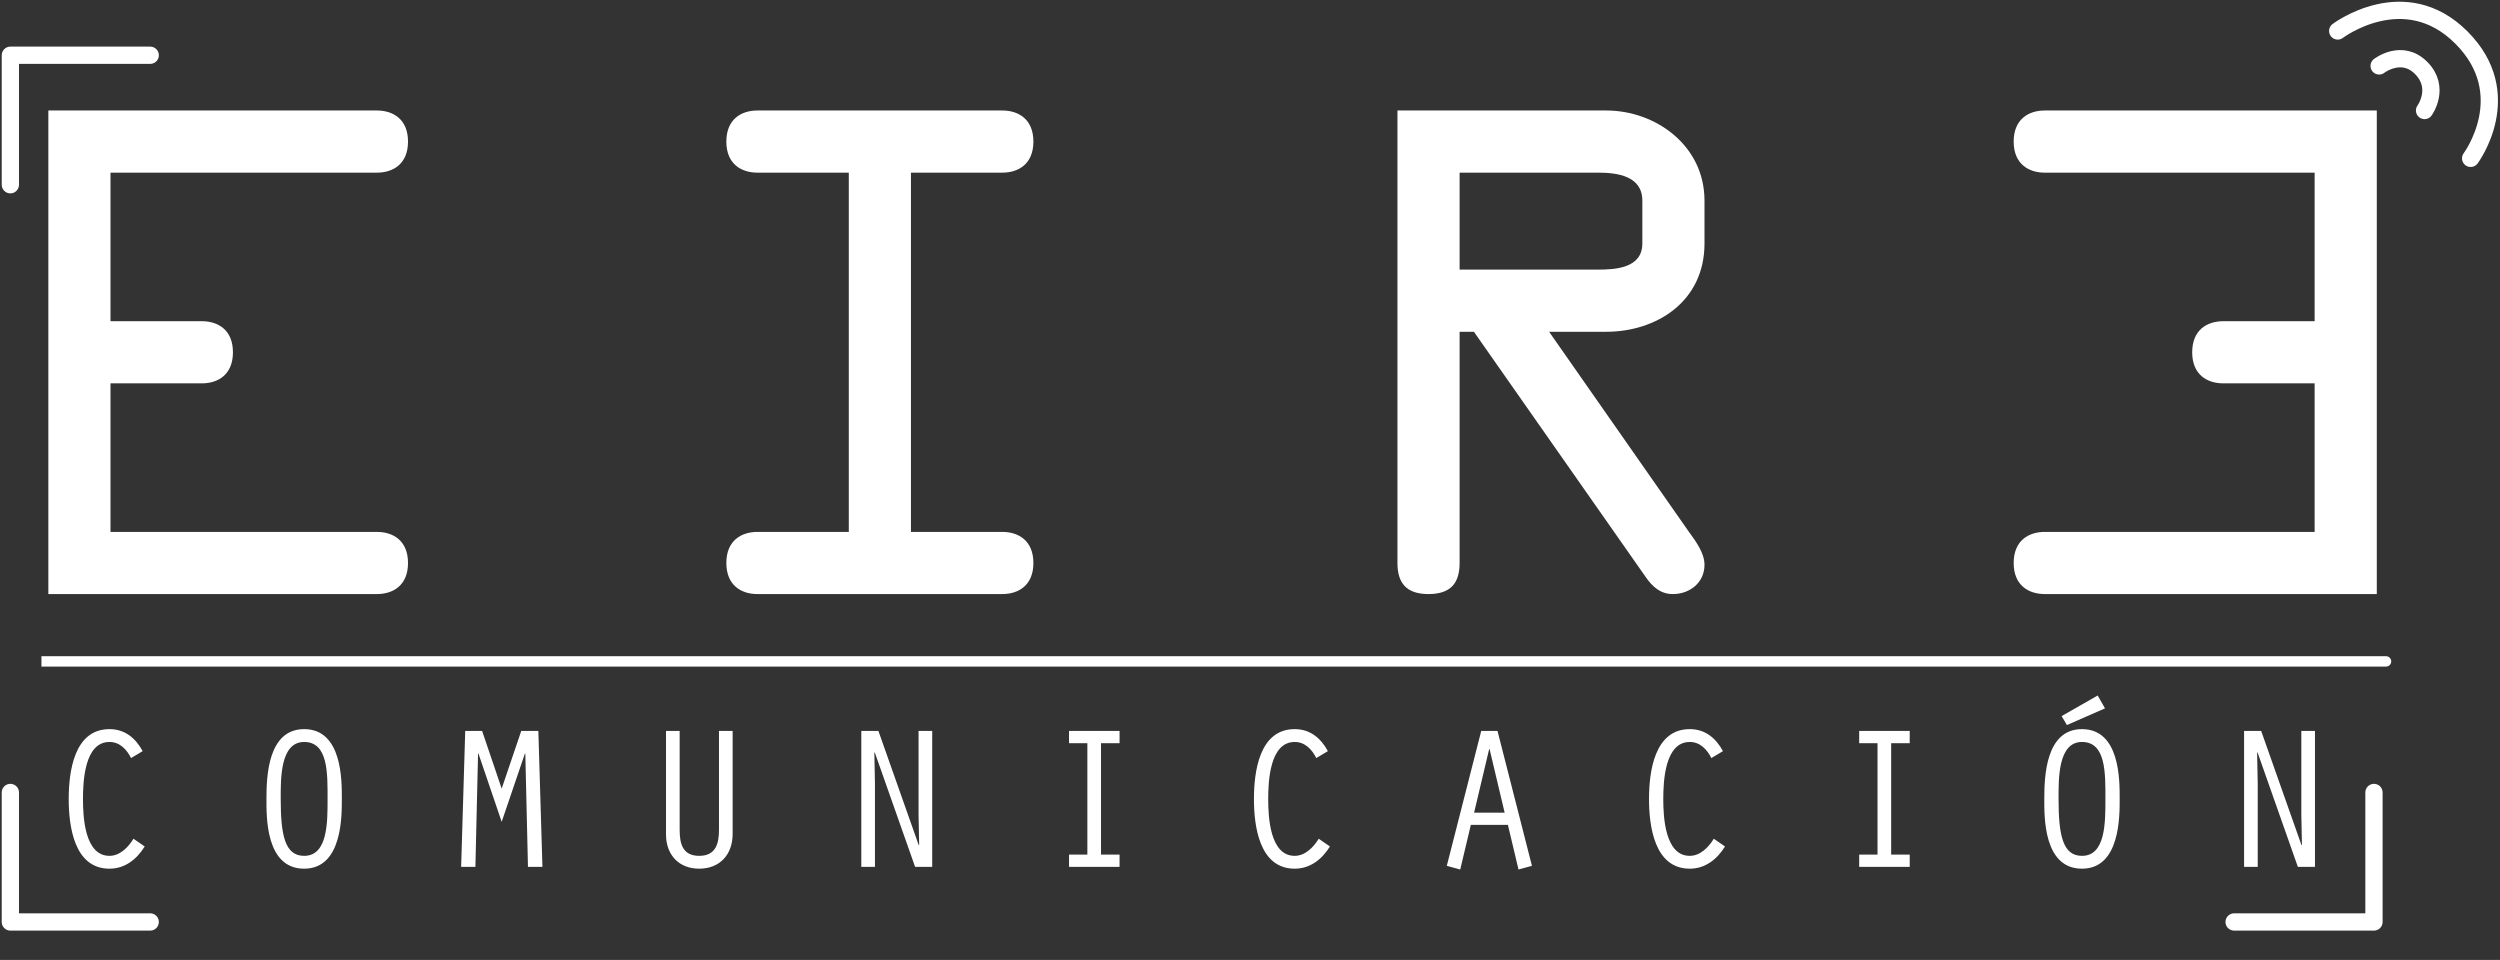
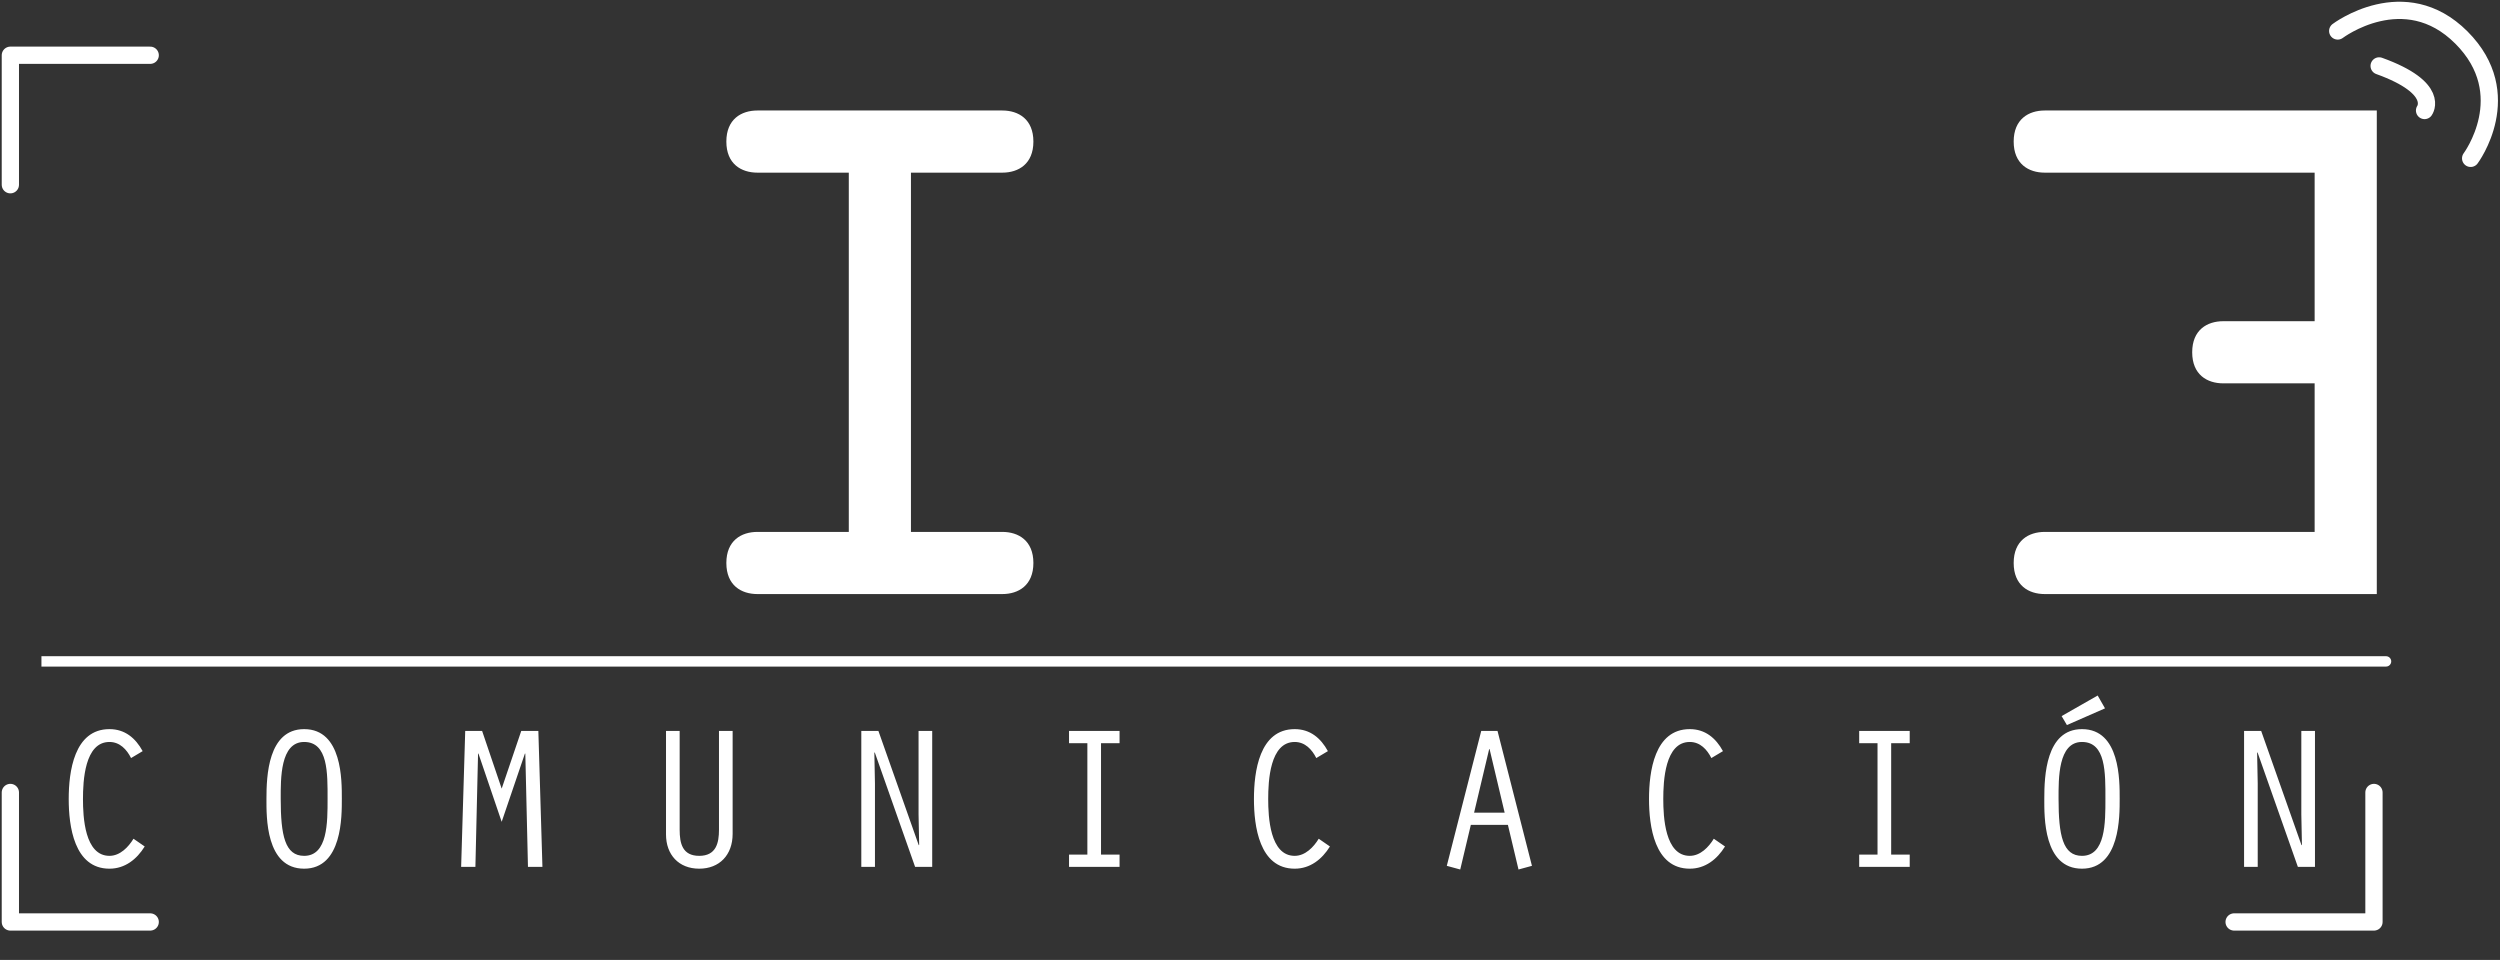
<svg xmlns="http://www.w3.org/2000/svg" width="724" height="278" viewBox="0 0 724 278" fill="none">
  <rect x="0" y="0" width="724" height="278" fill="#333333" stroke="none" />
-   <path d="M422.702 96.08V163.04C422.702 168.8 420.182 172.04 413.702 172.04C407.222 172.04 404.702 168.8 404.702 163.04V32H465.182C479.402 32 493.622 42.08 493.622 58.1V70.52C493.622 87.44 479.582 96.08 465.182 96.08H448.622L489.122 154.04C491.102 156.74 493.622 160.16 493.622 163.58C493.622 168.62 489.482 172.04 484.442 172.04C480.842 172.04 478.502 169.88 476.522 167L426.842 96.08H422.702ZM422.702 50V78.08H462.662C467.702 78.08 475.622 77.72 475.622 70.52V58.1C475.622 50.9 468.242 50 462.842 50H422.702Z" fill="white" />
  <path d="M263.811 50V154.04H290.271C294.951 154.04 299.271 156.56 299.271 163.04C299.271 169.52 294.951 172.04 290.271 172.04H219.351C214.671 172.04 210.351 169.52 210.351 163.04C210.351 156.56 214.671 154.04 219.351 154.04H245.811V50H219.351C214.671 50 210.351 47.48 210.351 41C210.351 34.52 214.671 32 219.351 32H290.271C294.951 32 299.271 34.52 299.271 41C299.271 47.48 294.951 50 290.271 50H263.811Z" fill="white" />
-   <path d="M32 154.04H109.16C113.84 154.04 118.16 156.56 118.16 163.04C118.16 169.52 113.84 172.04 109.16 172.04H14V32H109.16C113.84 32 118.16 34.52 118.16 41C118.16 47.48 113.84 50 109.16 50H32V93.02H58.46C63.14 93.02 67.46 95.54 67.46 102.02C67.46 108.5 63.14 111.02 58.46 111.02H32V154.04Z" fill="white" />
  <path d="M670.32 154.04H592.16C587.48 154.04 583.16 156.56 583.16 163.04C583.16 169.52 587.48 172.04 592.16 172.04H688.32V32H592.16C587.48 32 583.16 34.52 583.16 41C583.16 47.48 587.48 50 592.16 50H670.32V93.02H643.86C639.18 93.02 634.86 95.54 634.86 102.02C634.86 108.5 639.18 111.02 643.86 111.02H670.32V154.04Z" fill="white" />
  <path d="M38.661 242.898L41.906 245.14C39.605 248.857 36.183 251.571 31.699 251.571C21.433 251.571 19.899 239.181 19.899 231.393C19.899 223.546 21.433 211.156 31.699 211.156C36.183 211.156 39.251 213.752 41.316 217.528L37.953 219.534C36.714 217.056 34.708 214.873 31.699 214.873C24.501 214.873 24.029 226.201 24.029 231.393C24.029 236.526 24.501 247.854 31.699 247.854C34.767 247.854 37.186 245.317 38.661 242.898ZM88.08 211.156C99.172 211.156 98.995 226.142 98.995 231.334C98.995 236.29 99.172 251.571 88.08 251.571C76.87 251.571 77.165 236.408 77.165 231.334C77.165 224.844 77.578 211.156 88.08 211.156ZM88.08 214.873C81.118 214.873 81.295 225.552 81.295 231.334C81.295 241.954 82.534 247.854 88.08 247.854C94.924 247.854 94.865 238.178 94.865 231.334C94.865 223.9 95.042 214.873 88.08 214.873ZM145.287 228.384L150.951 211.687H155.907L157.087 251.04H152.898L152.131 218.236H152.013L145.287 238.001L138.561 218.236H138.443L137.676 251.04H133.546L134.726 211.687H139.623L145.287 228.384ZM192.877 211.687H196.83V240.302C196.83 244.196 197.597 247.854 202.494 247.854C207.391 247.854 208.217 244.137 208.217 240.302V211.687H212.17V241.482C212.17 247.618 208.335 251.571 202.494 251.571C196.535 251.571 192.877 247.5 192.877 241.659V211.687ZM249.435 251.04V211.687H254.391L266.073 244.786L266.191 244.668L266.014 235.877V211.687H269.967V251.04H265.011L253.329 217.882L253.211 218L253.388 226.909V251.04H249.435ZM314.902 247.5V215.227H309.592V211.687H324.224V215.227H318.855V247.5H324.224V251.04H309.592V247.5H314.902ZM381.903 242.898L385.148 245.14C382.847 248.857 379.425 251.571 374.941 251.571C364.675 251.571 363.141 239.181 363.141 231.393C363.141 223.546 364.675 211.156 374.941 211.156C379.425 211.156 382.493 213.752 384.558 217.528L381.195 219.534C379.956 217.056 377.95 214.873 374.941 214.873C367.743 214.873 367.271 226.201 367.271 231.393C367.271 236.526 367.743 247.854 374.941 247.854C378.009 247.854 380.428 245.317 381.903 242.898ZM436.691 238.886H425.953L422.885 251.807L418.991 250.745L428.962 211.687H433.682L443.653 250.745L439.759 251.807L436.691 238.886ZM435.747 235.346L431.381 216.938H431.263L426.897 235.346H435.747ZM496.317 242.898L499.562 245.14C497.261 248.857 493.839 251.571 489.355 251.571C479.089 251.571 477.555 239.181 477.555 231.393C477.555 223.546 479.089 211.156 489.355 211.156C493.839 211.156 496.907 213.752 498.972 217.528L495.609 219.534C494.37 217.056 492.364 214.873 489.355 214.873C482.157 214.873 481.685 226.201 481.685 231.393C481.685 236.526 482.157 247.854 489.355 247.854C492.423 247.854 494.842 245.317 496.317 242.898ZM543.73 247.5V215.227H538.42V211.687H553.052V215.227H547.683V247.5H553.052V251.04H538.42V247.5H543.73ZM602.943 211.156C614.035 211.156 613.858 226.142 613.858 231.334C613.858 236.29 614.035 251.571 602.943 251.571C591.733 251.571 592.028 236.408 592.028 231.334C592.028 224.844 592.441 211.156 602.943 211.156ZM602.943 214.873C595.981 214.873 596.158 225.552 596.158 231.334C596.158 241.954 597.397 247.854 602.943 247.854C609.787 247.854 609.728 238.178 609.728 231.334C609.728 223.9 609.905 214.873 602.943 214.873ZM607.486 201.421L609.61 205.138L598.577 209.976L597.043 207.38L607.486 201.421ZM649.884 251.04V211.687H654.84L666.522 244.786L666.64 244.668L666.463 235.877V211.687H670.416V251.04H665.46L653.778 217.882L653.66 218L653.837 226.909V251.04H649.884Z" fill="white" />
  <path d="M691 193.04C691.828 193.04 692.5 192.368 692.5 191.54C692.5 190.712 691.828 190.04 691 190.04V191.54V193.04ZM12 191.54V193.04H691V191.54V190.04H12V191.54Z" fill="white" />
  <path d="M647 267H687.5V229.5" stroke="white" stroke-width="5" stroke-linecap="round" stroke-linejoin="round" />
  <path d="M43.5 267H3V229.5" stroke="white" stroke-width="5" stroke-linecap="round" stroke-linejoin="round" />
  <path d="M43.5 16H3V53.5" stroke="white" stroke-width="5" stroke-linecap="round" stroke-linejoin="round" />
  <path d="M677 8.968C677 8.968 696.306 -5.643 712.806 10.857C729.306 27.357 715.5 45.857 715.5 45.857" stroke="white" stroke-width="5" stroke-linecap="round" stroke-linejoin="round" />
-   <path d="M689 19.089C689 19.089 695.595 13.975 701.232 19.75C706.868 25.525 702.152 32 702.152 32" stroke="white" stroke-width="5" stroke-linecap="round" stroke-linejoin="round" />
+   <path d="M689 19.089C706.868 25.525 702.152 32 702.152 32" stroke="white" stroke-width="5" stroke-linecap="round" stroke-linejoin="round" />
</svg>